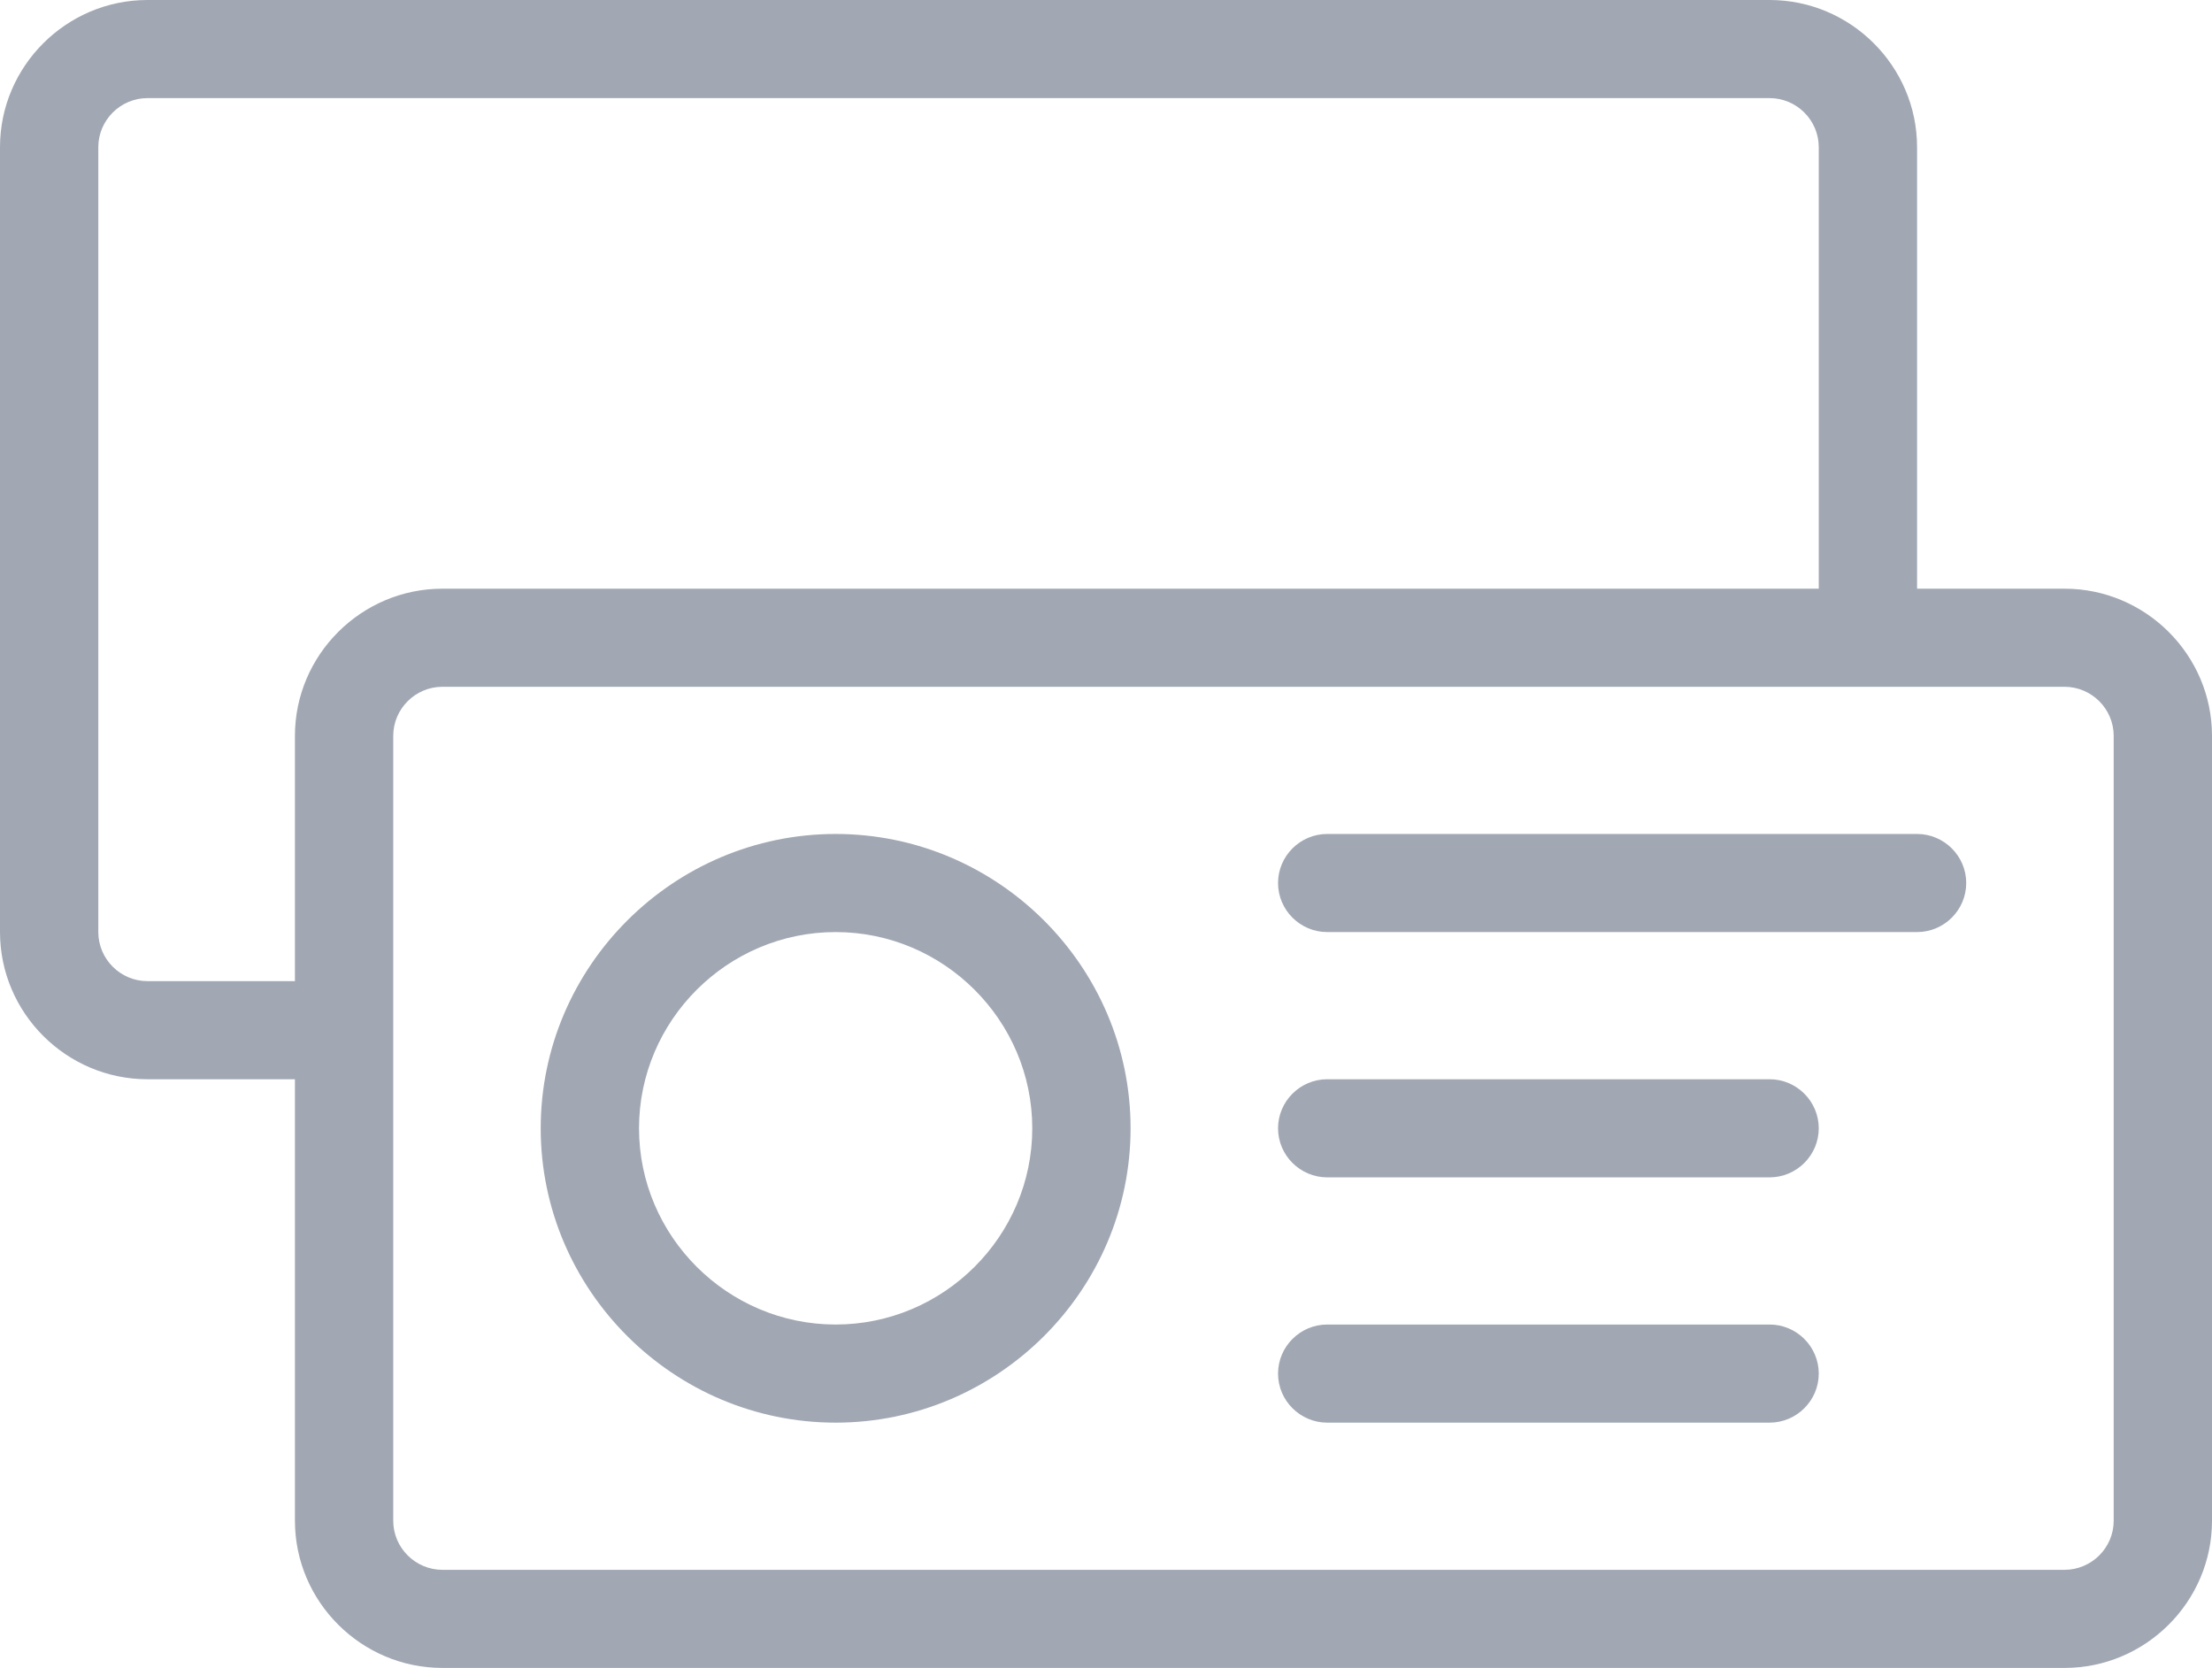
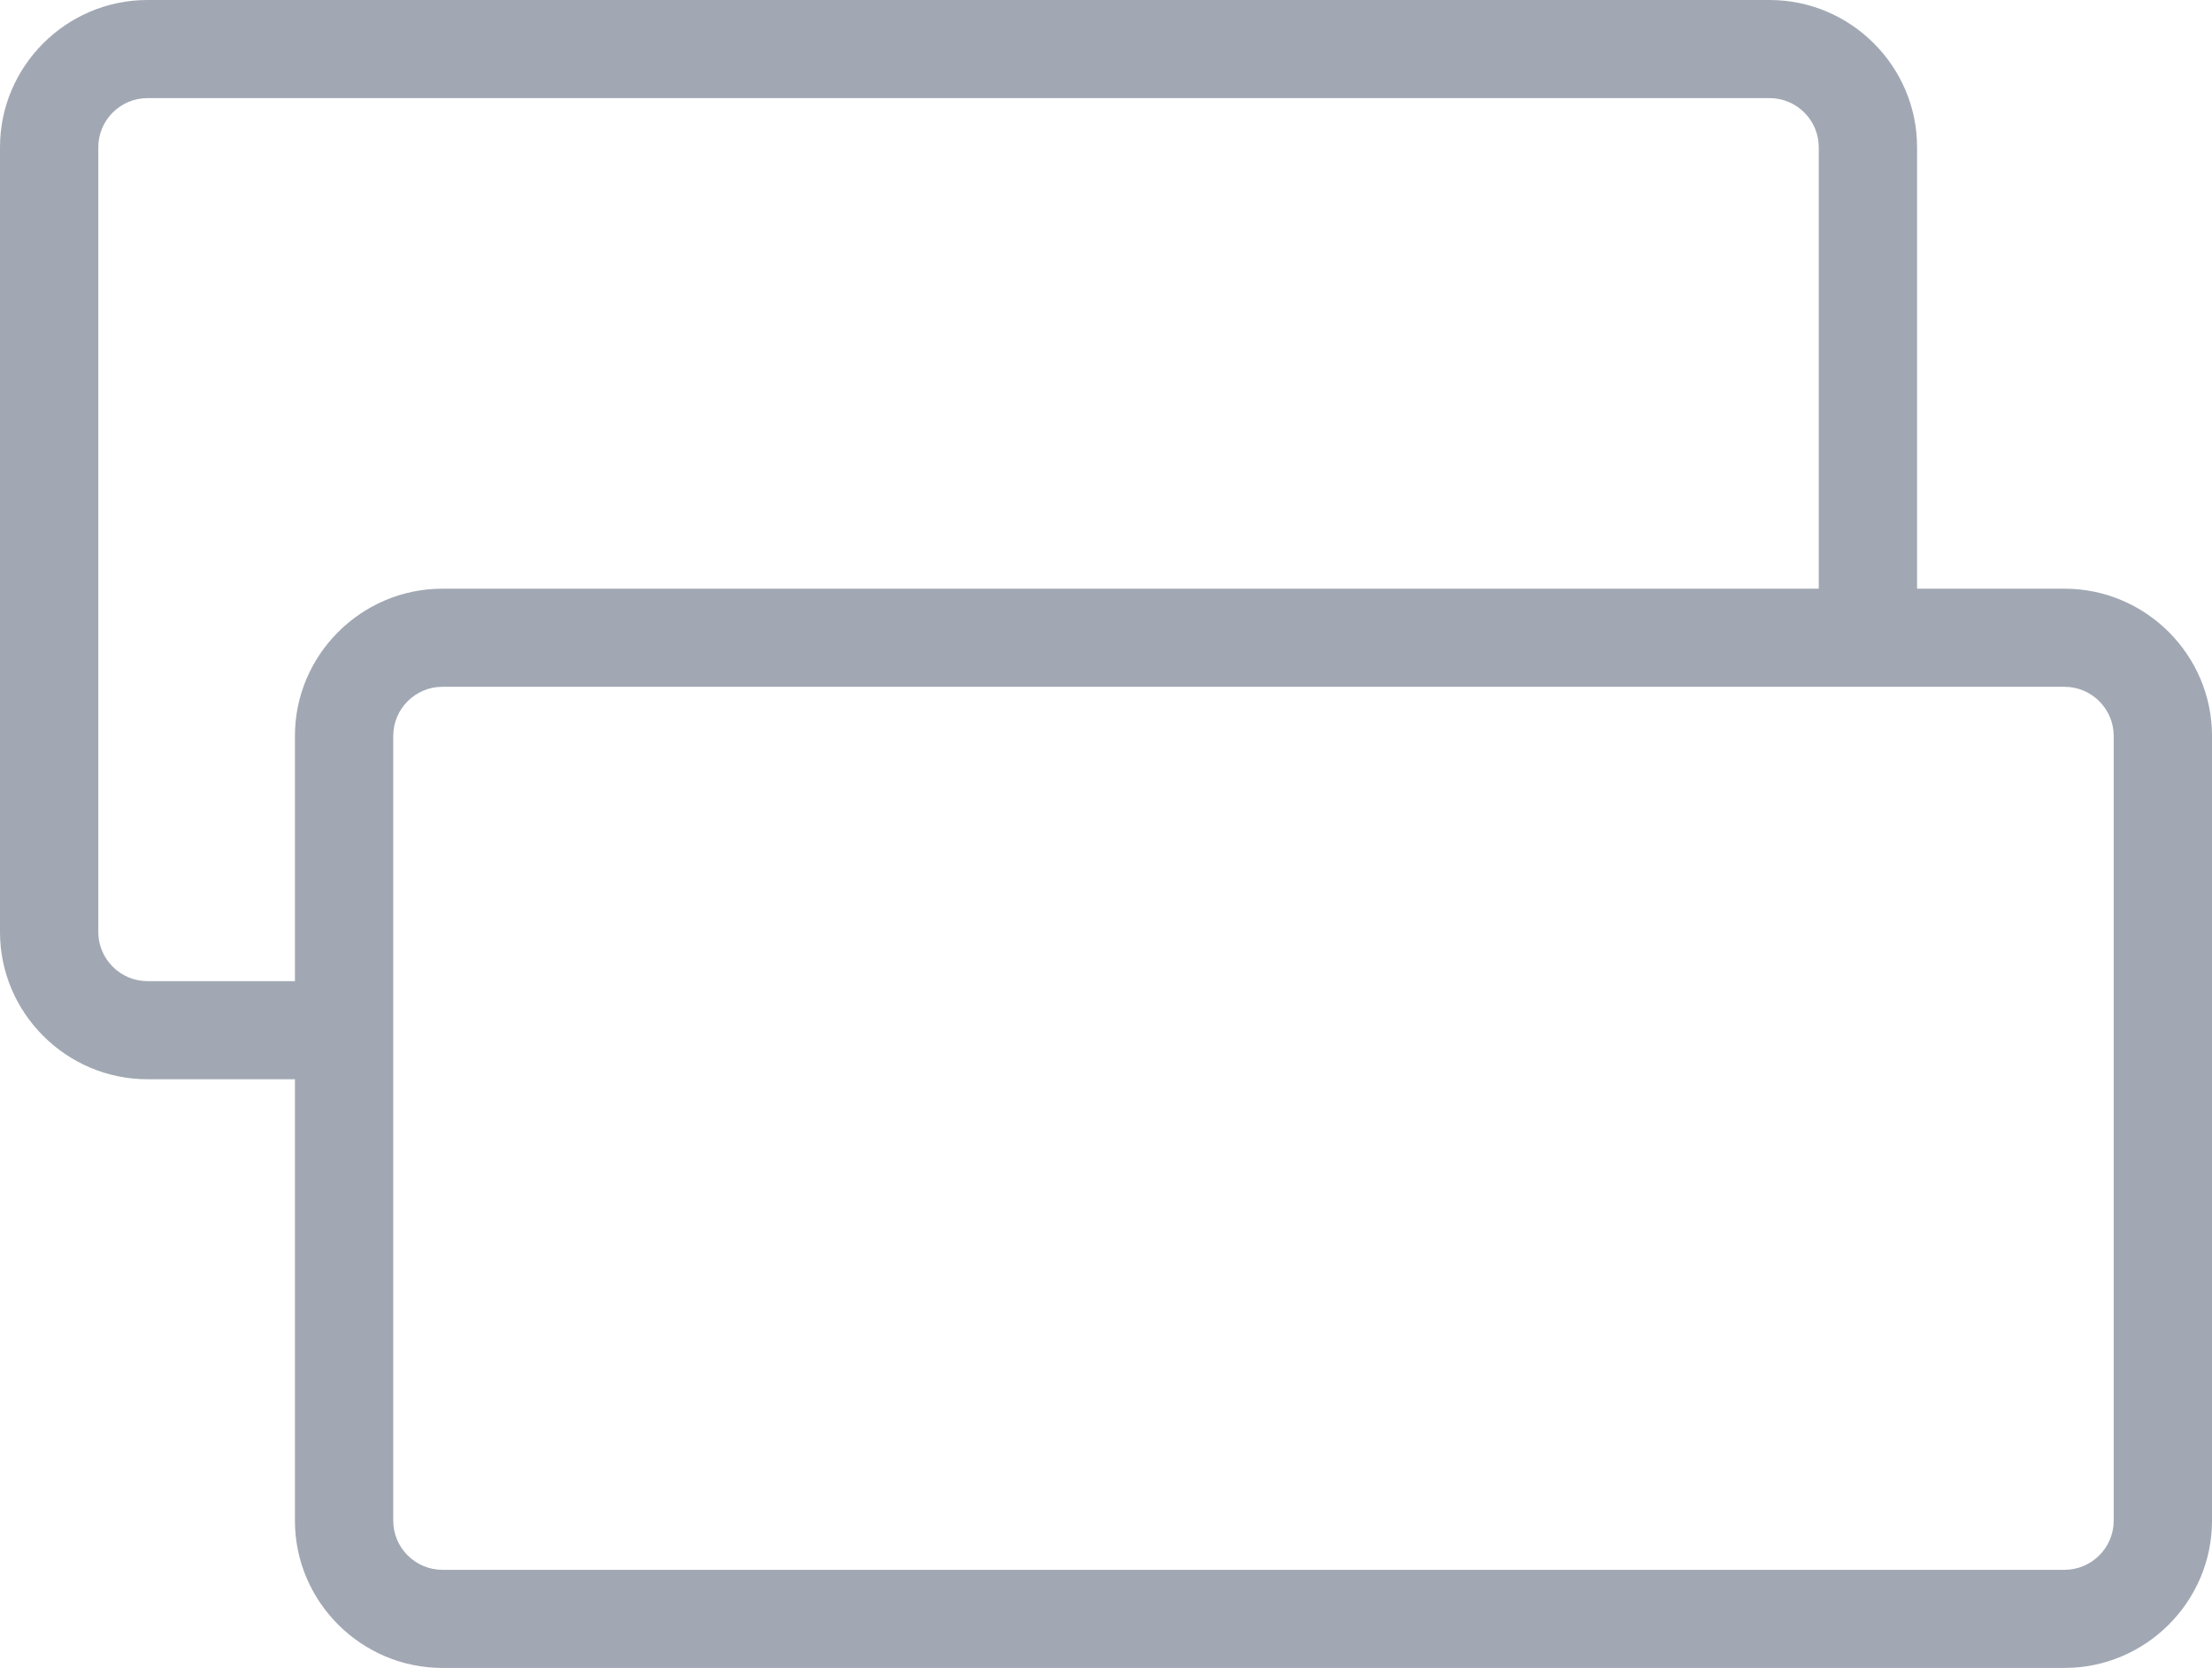
<svg xmlns="http://www.w3.org/2000/svg" width="252px" height="190px" viewBox="0 0 252 190">
  <title>noun_business card_3717541</title>
  <g id="Symbols" fill="none" fill-rule="evenodd" stroke="none" stroke-width="1">
    <g id="noun_business-card_3717541" fill="#A1A8B3" fill-rule="nonzero">
      <g id="Group">
        <path id="Shape" d="M235.2,67.059 L218.4,67.059 L218.4,16.765 C218.4,7.544 210.84,0 201.6,0 L16.8,0 C7.56,0 0,7.544 0,16.765 L0,106.176 C0,115.397 7.56,122.941 16.8,122.941 L33.6,122.941 L33.6,173.235 C33.6,182.456 41.16,190 50.4,190 L235.2,190 C244.44,190 252,182.456 252,173.235 L252,83.824 C252,74.603 244.44,67.059 235.2,67.059 Z M33.6,83.824 L33.6,111.765 L16.8,111.765 C13.72,111.765 11.2,109.25 11.2,106.176 L11.2,16.765 C11.2,13.691 13.72,11.176 16.8,11.176 L201.6,11.176 C204.68,11.176 207.2,13.691 207.2,16.765 L207.2,67.059 L50.4,67.059 C41.16,67.059 33.6,74.603 33.6,83.824 Z M240.8,173.235 C240.8,176.309 238.28,178.824 235.2,178.824 L50.4,178.824 C47.32,178.824 44.8,176.309 44.8,173.235 L44.8,83.824 C44.8,80.75 47.32,78.235 50.4,78.235 L235.2,78.235 C238.28,78.235 240.8,80.75 240.8,83.824 L240.8,173.235 Z" />
-         <path id="Shape" d="M95.2,95 C76.72,95 61.6,110.088 61.6,128.529 C61.6,146.971 76.72,162.059 95.2,162.059 C113.68,162.059 128.8,146.971 128.8,128.529 C128.8,110.088 113.68,95 95.2,95 Z M95.2,150.882 C82.88,150.882 72.8,140.824 72.8,128.529 C72.8,116.235 82.88,106.176 95.2,106.176 C107.52,106.176 117.6,116.235 117.6,128.529 C117.6,140.824 107.52,150.882 95.2,150.882 Z" />
-         <path id="Path" d="M218.4 95 151.2 95C148.12 95 145.6 97.515 145.6 100.588 145.6 103.662 148.12 106.176 151.2 106.176L218.4 106.176C221.48 106.176 224 103.662 224 100.588 224 97.515 221.48 95 218.4 95ZM201.6 122.941 151.2 122.941C148.12 122.941 145.6 125.456 145.6 128.529 145.6 131.603 148.12 134.118 151.2 134.118L201.6 134.118C204.68 134.118 207.2 131.603 207.2 128.529 207.2 125.456 204.68 122.941 201.6 122.941ZM201.6 150.882 151.2 150.882C148.12 150.882 145.6 153.397 145.6 156.471 145.6 159.544 148.12 162.059 151.2 162.059L201.6 162.059C204.68 162.059 207.2 159.544 207.2 156.471 207.2 153.397 204.68 150.882 201.6 150.882Z" />
      </g>
    </g>
  </g>
</svg>